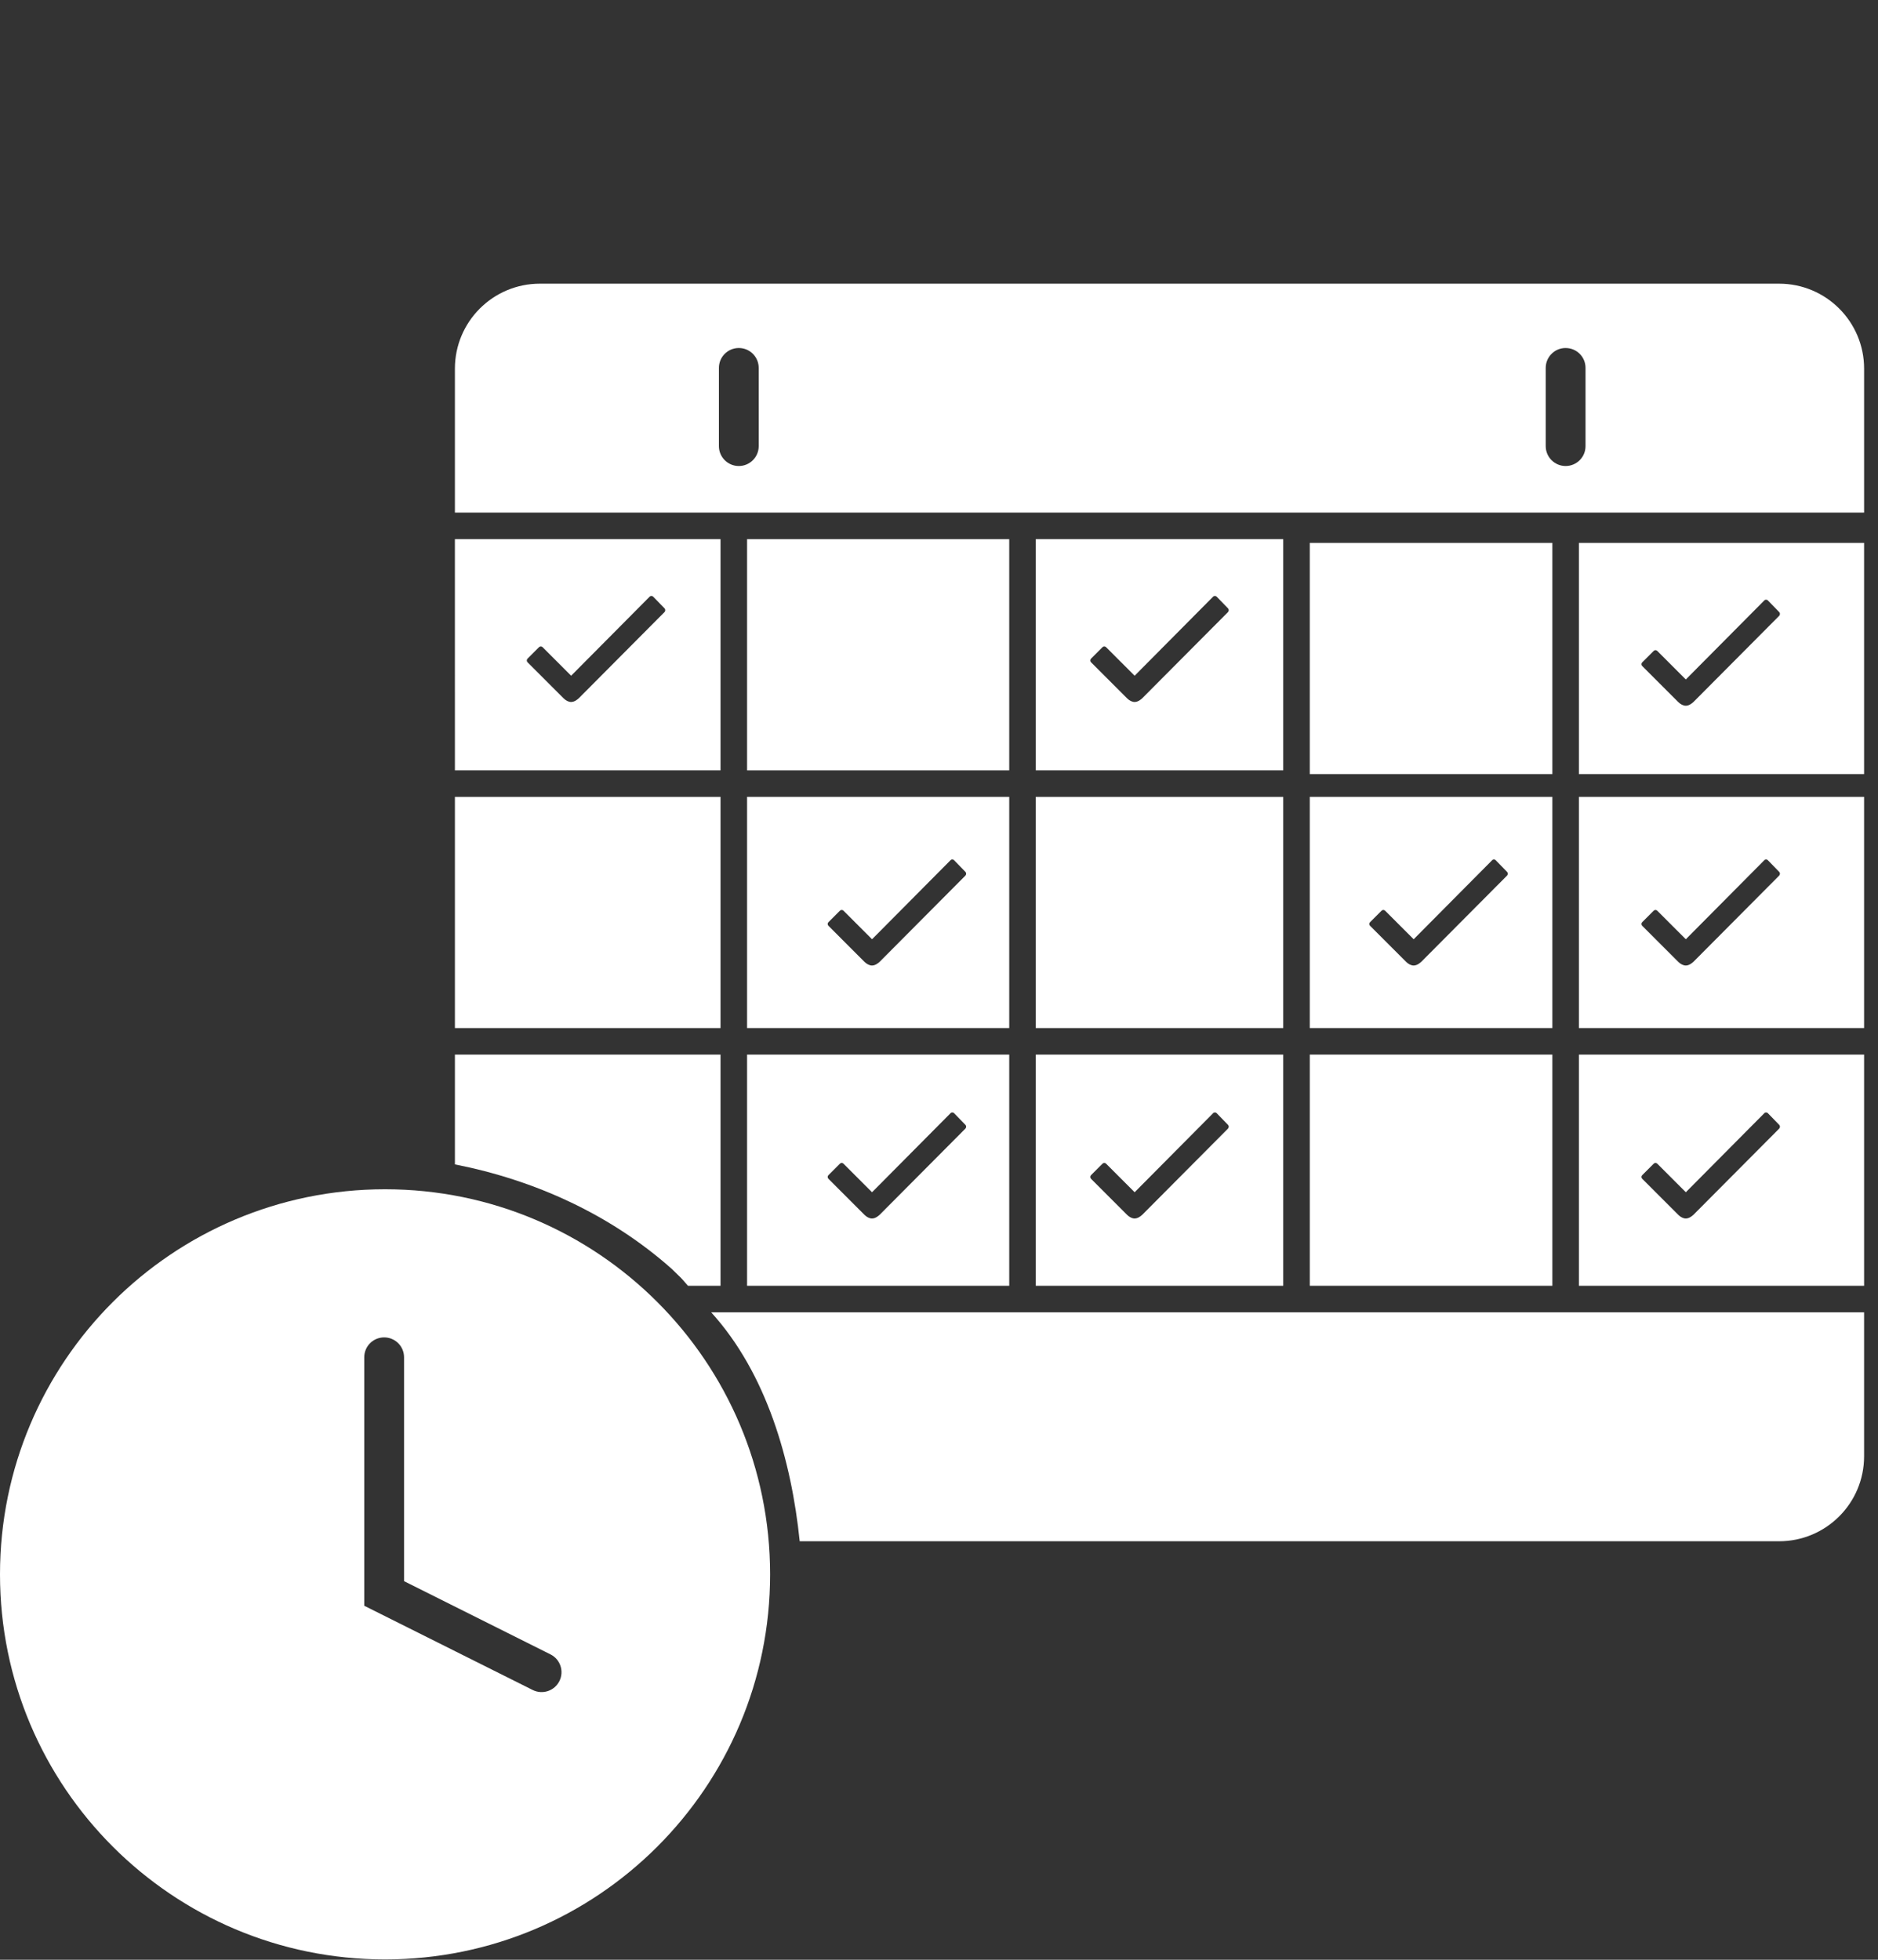
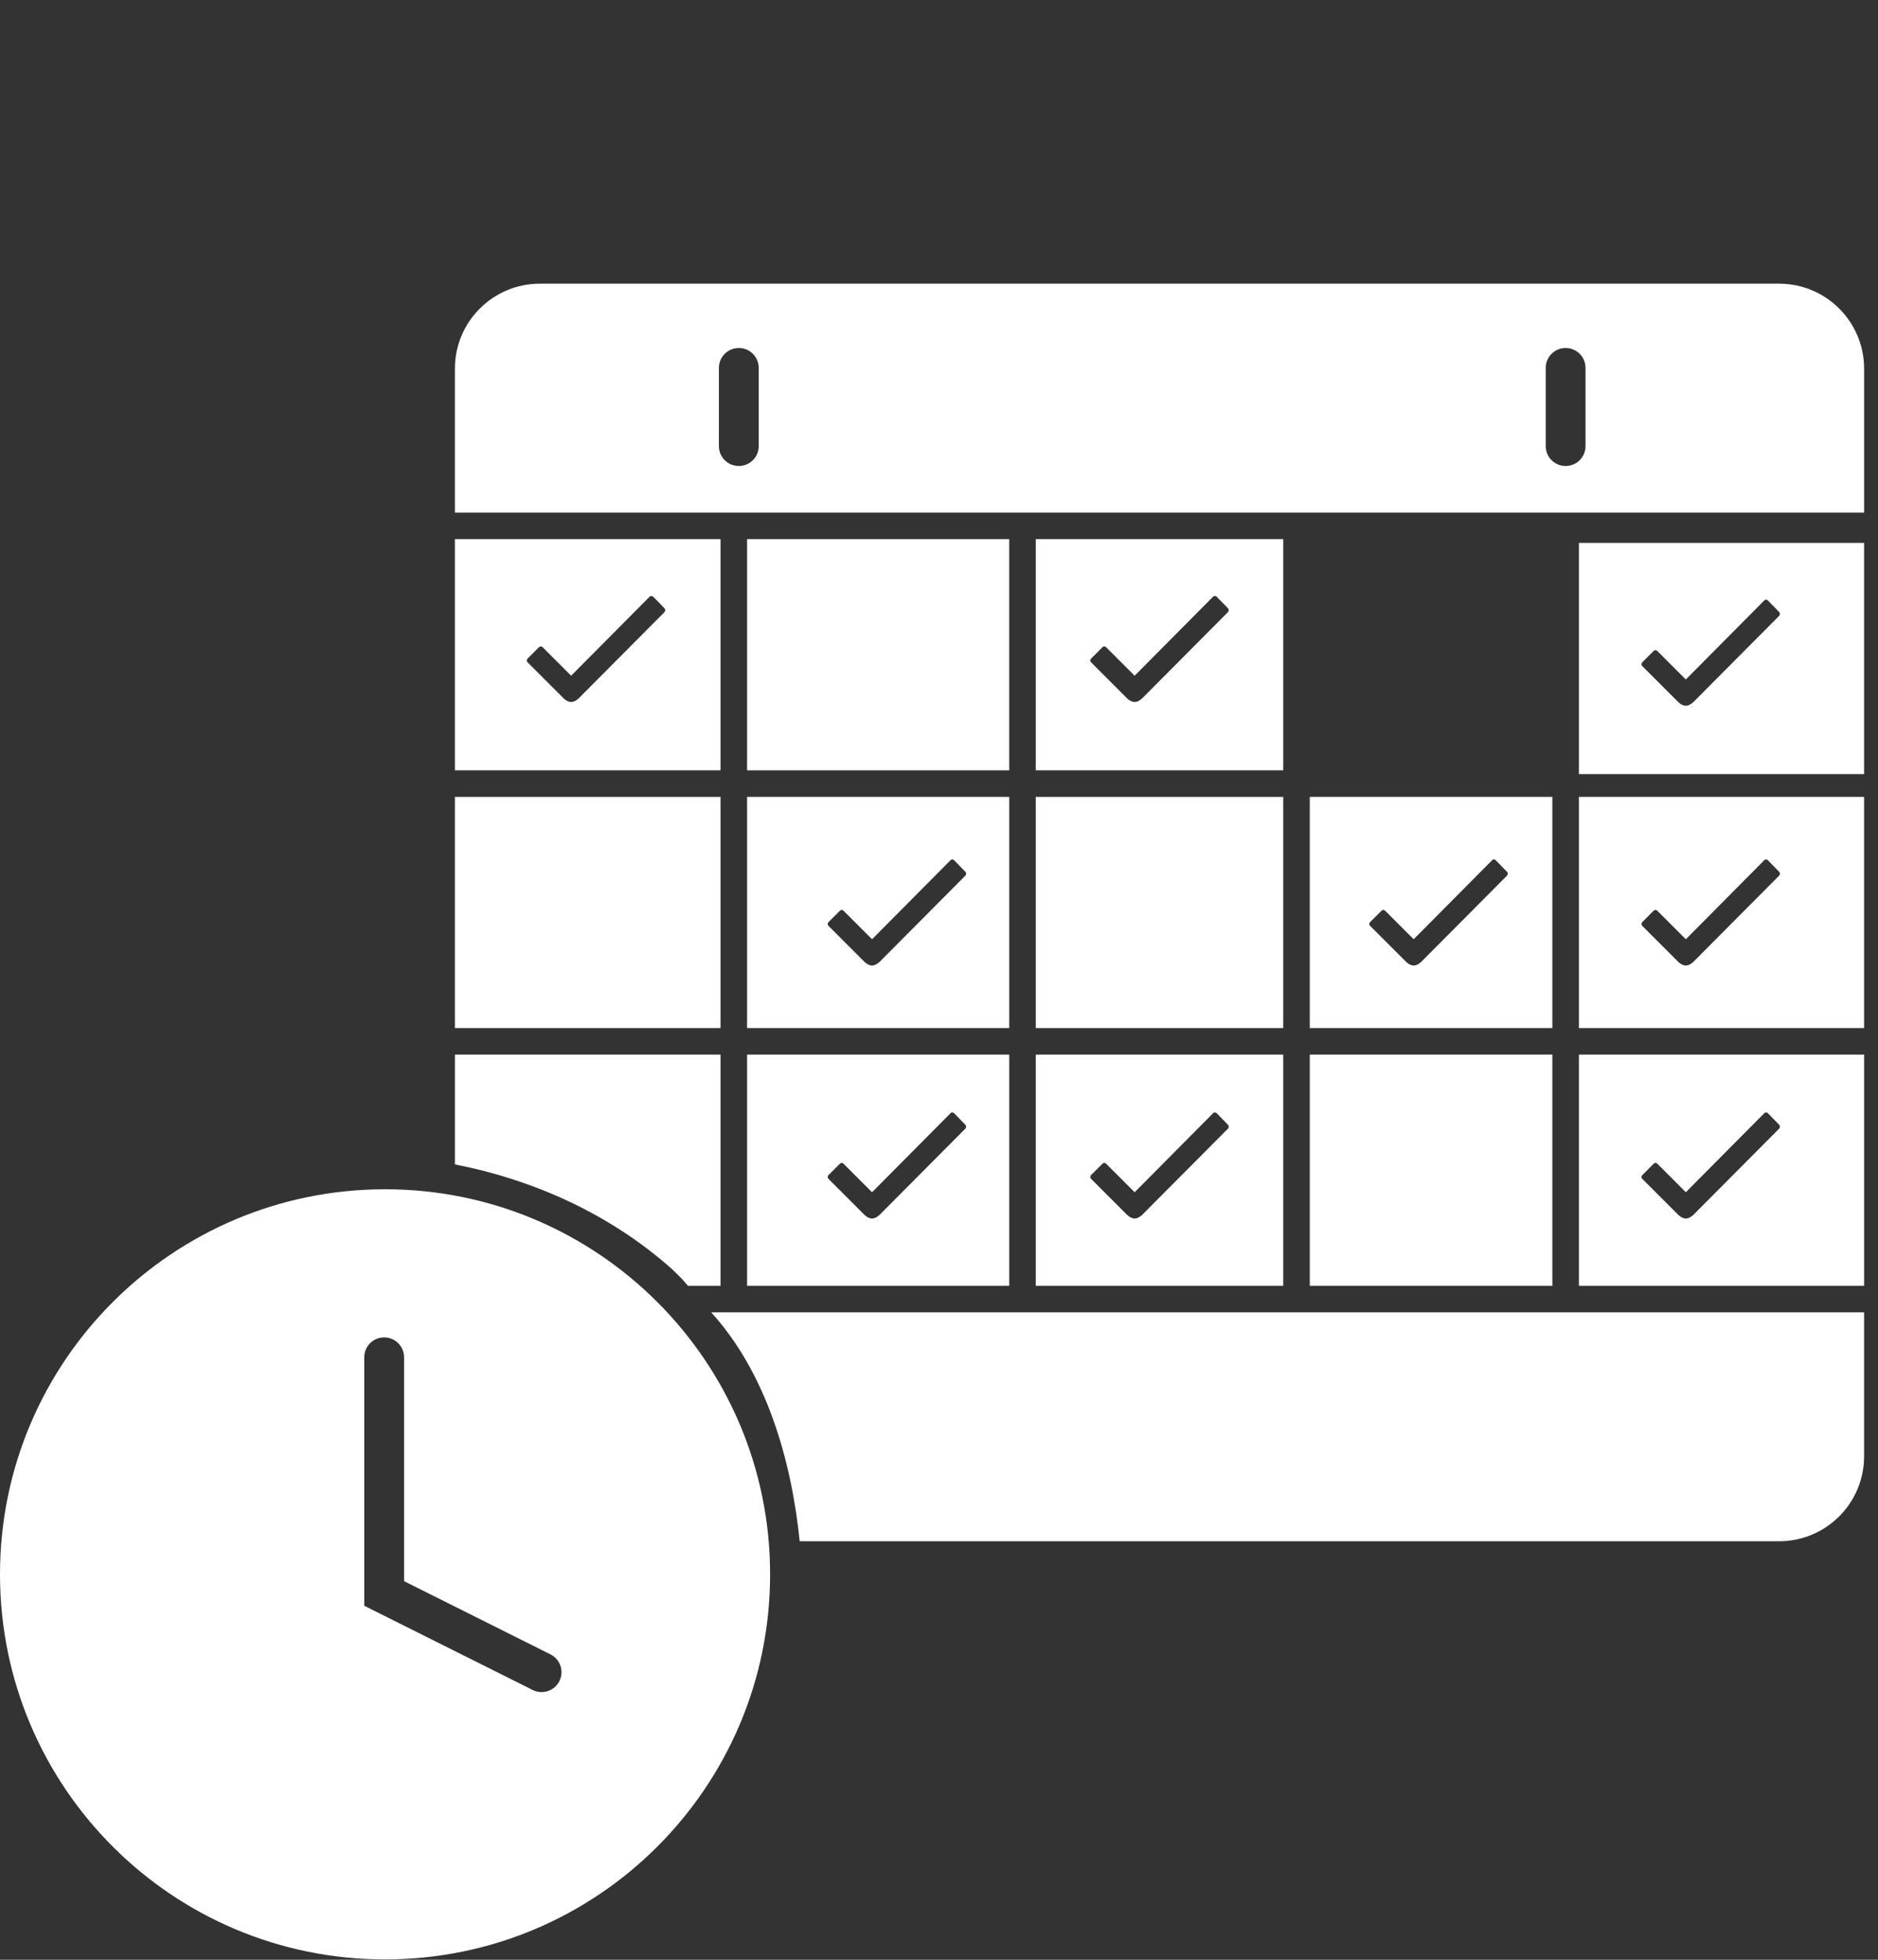
<svg xmlns="http://www.w3.org/2000/svg" version="1.1" viewBox="0 0 115 120">
  <rect x="0" y="0" width="115" height="120" fill="#333333" stroke="none" />
  <g transform="scale(.992)">
    <g transform="translate(-815.642-776.496)">
      <g fill="#FFF">
        <path d="M906.748 813.842v3 0 -3 0Z" />
-         <path d="M906.748 834.766v0" />
        <path d="M906.748 833.266v3h-.001v-3h.001Z" />
        <path d="M906.747 834.766h.001" />
-         <path d="M906.748 815.342v0" />
-         <path d="M906.748 776.496v0" />
        <path d="M839.411 849.904c13.127 0 23.769 10.642 23.769 23.769 0 13.127-10.642 23.769-23.769 23.769 -13.127 0-23.769-10.642-23.769-23.769 0-13.127 10.642-23.769 23.769-23.769Zm-.056 9.143c-.678 0-1.228.55-1.228 1.228v15.337l.679.34 9.718 4.859c.607.304 1.345.058 1.649-.549 .303-.607.057-1.345-.55-1.648l-9.039-4.52v-13.819c0-.678-.55-1.228-1.229-1.228Z" />
        <path d="M828.337 850.902v0" />
        <path d="M828.337 819.087v0" />
        <path d="M828.337 834.994v0" />
        <path d="M843.723 841.591v0h16.397v14.27h-2.011c-.557-.637-.229-.283-1.003-1.045 -3.78-3.355-8.443-5.476-13.383-6.447v-6.778Z" />
        <path d="M930.711 857.499v8.885c.001 2.898-2.348 5.247-5.246 5.247h-60.458c-.506-4.953-2.034-10.354-5.465-14.132h71.169Z" />
        <path d="M877.941 841.591v14.27h-16.183v-14.27h16.183Zm-3.514 3.571v0c-.044 0-.083.016-.111.048l-4.843 4.878 -1.763-1.762c-.031-.032-.071-.048-.111-.048 -.039 0-.079.016-.111.048l-.707.706c-.063.064-.063.163.001.226l2.222 2.223c.143.143.318.227.465.227 .21 0 .393-.155.46-.219h.004l5.307-5.335c.056-.067.056-.166-.003-.226l-.699-.719c-.028-.031-.071-.047-.111-.047v0Z" />
        <path d="M894.855 841.591v14.27h-15.276v-14.27h15.276Zm-4.219 3.571c-.043 0-.083.016-.111.048l-4.843 4.878 -1.762-1.763c-.032-.031-.072-.047-.111-.047 -.04 0-.08.016-.111.048l-.707.706c-.063.064-.063.163 0 .226l2.223 2.223c.143.143.317.227.464.227 .211 0 .393-.155.461-.219h.004l5.307-5.335c.056-.067.056-.166-.004-.226l-.699-.719c-.027-.031-.071-.047-.111-.047v0Z" />
        <path d="M911.468 841.591v14.27h-14.974v-14.27h14.974Z" />
        <path d="M930.712 841.591v14.27h-17.606v-14.27h17.606Zm-6.051 3.571c-.044 0-.083.016-.111.048l-4.843 4.878 -1.762-1.763c-.032-.031-.072-.047-.111-.047 -.04 0-.08.016-.112.048l-.706.706c-.064.064-.064.163 0 .226l2.223 2.223c.143.143.317.227.464.227 .211 0 .393-.155.461-.219h.003l5.308-5.335c.055-.067.055-.166-.004-.226l-.699-.719c-.027-.031-.071-.047-.111-.047v0Z" />
        <path d="M843.723 856.68v0" />
        <path d="M843.723 825.684v0h16.397v14.27h-16.397v0 -14.27Z" />
        <path d="M877.941 825.684v14.27h-16.183v-14.27h16.183Zm-3.514 3.862v0c-.044 0-.083.016-.111.048l-4.843 4.878 -1.763-1.763c-.031-.031-.071-.047-.11-.047 -.04 0-.08.016-.112.048l-.706.706c-.064.064-.064.163 0 .226l2.222 2.223c.144.143.318.227.465.227 .211 0 .393-.155.461-.219h.003l5.307-5.335c.056-.067.056-.166-.003-.226l-.699-.719c-.028-.031-.071-.047-.111-.047v0Z" />
        <path d="M894.855 825.684v14.27h-15.276v-14.27h15.276Z" />
        <path d="M911.468 825.684v14.27h-14.975v-14.27h14.975Zm-3.607 3.862v0c-.043 0-.083.016-.111.048l-4.843 4.878 -1.762-1.762c-.032-.032-.072-.048-.111-.048 -.04 0-.08.016-.111.048l-.707.706c-.064.064-.064.163 0 .227l2.223 2.222c.143.143.317.227.464.227 .211 0 .393-.155.461-.219h.003l5.308-5.335c.056-.067.056-.166-.004-.226l-.699-.718c-.027-.032-.071-.048-.111-.048v0Z" />
        <path d="M930.711 825.684v14.27h-17.605v-14.27h17.605Zm-6.05 3.862h-.001c-.043 0-.083.016-.11.048l-4.843 4.878 -1.763-1.762c-.031-.032-.071-.048-.111-.048 -.039 0-.079.016-.111.048l-.707.706c-.063.064-.063.163.001.227l2.222 2.222c.143.143.318.227.465.227 .21 0 .393-.155.46-.219h.004l5.307-5.335c.056-.067.056-.166-.003-.226l-.699-.718c-.028-.032-.072-.048-.111-.048v0Z" />
-         <path d="M843.722 809.776h.001 16.397v14.27h-16.397v0l-.001-14.27Zm12.13 3.504c-.043 0-.083.016-.11.047l-4.844 4.879 -1.762-1.763c-.031-.031-.071-.047-.111-.047 -.04 0-.079.016-.111.047l-.707.707c-.063.064-.063.163 0 .226l2.223 2.223c.143.143.318.227.465.227 .21 0 .393-.155.46-.219h.004l5.307-5.335c.056-.067.056-.167-.004-.226l-.699-.719c-.027-.031-.071-.047-.11-.047h-.001Z" />
+         <path d="M843.722 809.776h.001 16.397v14.27h-16.397v0l-.001-14.27Zm12.13 3.504c-.043 0-.083.016-.11.047l-4.844 4.879 -1.762-1.763c-.031-.031-.071-.047-.111-.047 -.04 0-.079.016-.111.047l-.707.707c-.063.064-.063.163 0 .226l2.223 2.223c.143.143.318.227.465.227 .21 0 .393-.155.46-.219h.004l5.307-5.335c.056-.067.056-.167-.004-.226l-.699-.719h-.001Z" />
        <path d="M861.758 809.776h16.183v14.27h-16.183v-14.27Z" />
        <path d="M879.579 809.776h15.276v14.27h-15.276v-14.27Zm11.057 3.504v0c-.043 0-.083.016-.111.047l-4.843 4.879 -1.763-1.763c-.031-.031-.07-.047-.11-.047 -.04 0-.08.016-.111.048l-.707.706c-.063.064-.063.163 0 .226l2.223 2.223c.143.143.318.227.464.227 .211 0 .393-.155.461-.219h.003l5.308-5.335c.056-.067.056-.167-.004-.226l-.699-.719c-.027-.031-.071-.047-.111-.047v0Z" />
-         <path d="M896.493 810.007h14.975v14.27h-14.975v-14.27Z" />
        <path d="M913.106 810.007h17.605v0 14.27h-17.605v-14.27Zm11.554 3.504c-.043 0-.083.016-.11.048l-4.844 4.878 -1.762-1.763c-.031-.031-.071-.047-.111-.047 -.039 0-.079.016-.111.048l-.707.706c-.063.064-.063.163.001.227l2.222 2.222c.143.143.318.227.465.227 .21 0 .393-.155.46-.219h.004l5.307-5.335c.056-.067.056-.166-.003-.226l-.7-.719c-.027-.031-.07-.047-.11-.047h-.001Z" />
        <path d="M912.287 824.277v32.634" />
        <path d="M912.287 809.188v.819" />
        <path d="M895.674 824.046v32.634" />
        <path d="M895.674 808.957v.819" />
-         <path d="M878.76 824.046v32.634" />
        <path d="M878.76 808.957v.819" />
        <path d="M860.939 824.046v32.634" />
        <path d="M860.939 808.957v.819" />
        <path d="M925.465 794.006c2.898 0 5.247 2.349 5.247 5.247v8.885 0h-86.989v0 -8.886c0-2.897 2.349-5.246 5.247-5.246h76.495Zm-13.179 3.97c-.677.001-1.227.551-1.228 1.229v4.827c.001.679.551 1.229 1.229 1.229 .679 0 1.229-.55 1.228-1.228v-4.828c.001-.678-.549-1.228-1.228-1.228l-.001-.001Zm-51.038 0c-.678.001-1.228.551-1.228 1.229l-.001 4.827c.001.679.551 1.229 1.229 1.229 .679 0 1.229-.55 1.229-1.229l-.001-4.827c.001-.678-.549-1.228-1.228-1.229v0Z" />
      </g>
    </g>
  </g>
</svg>